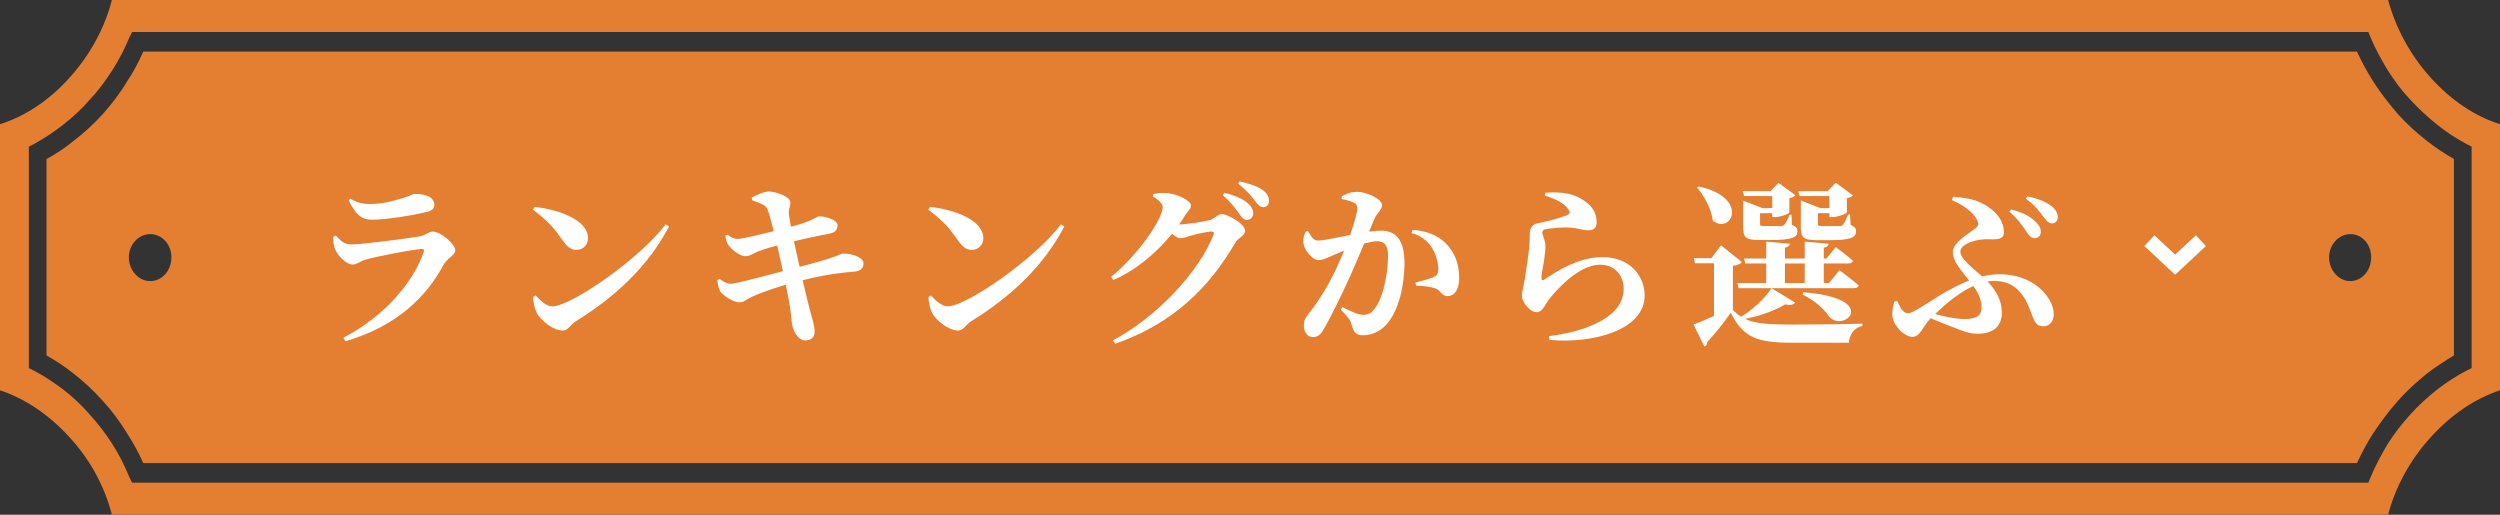
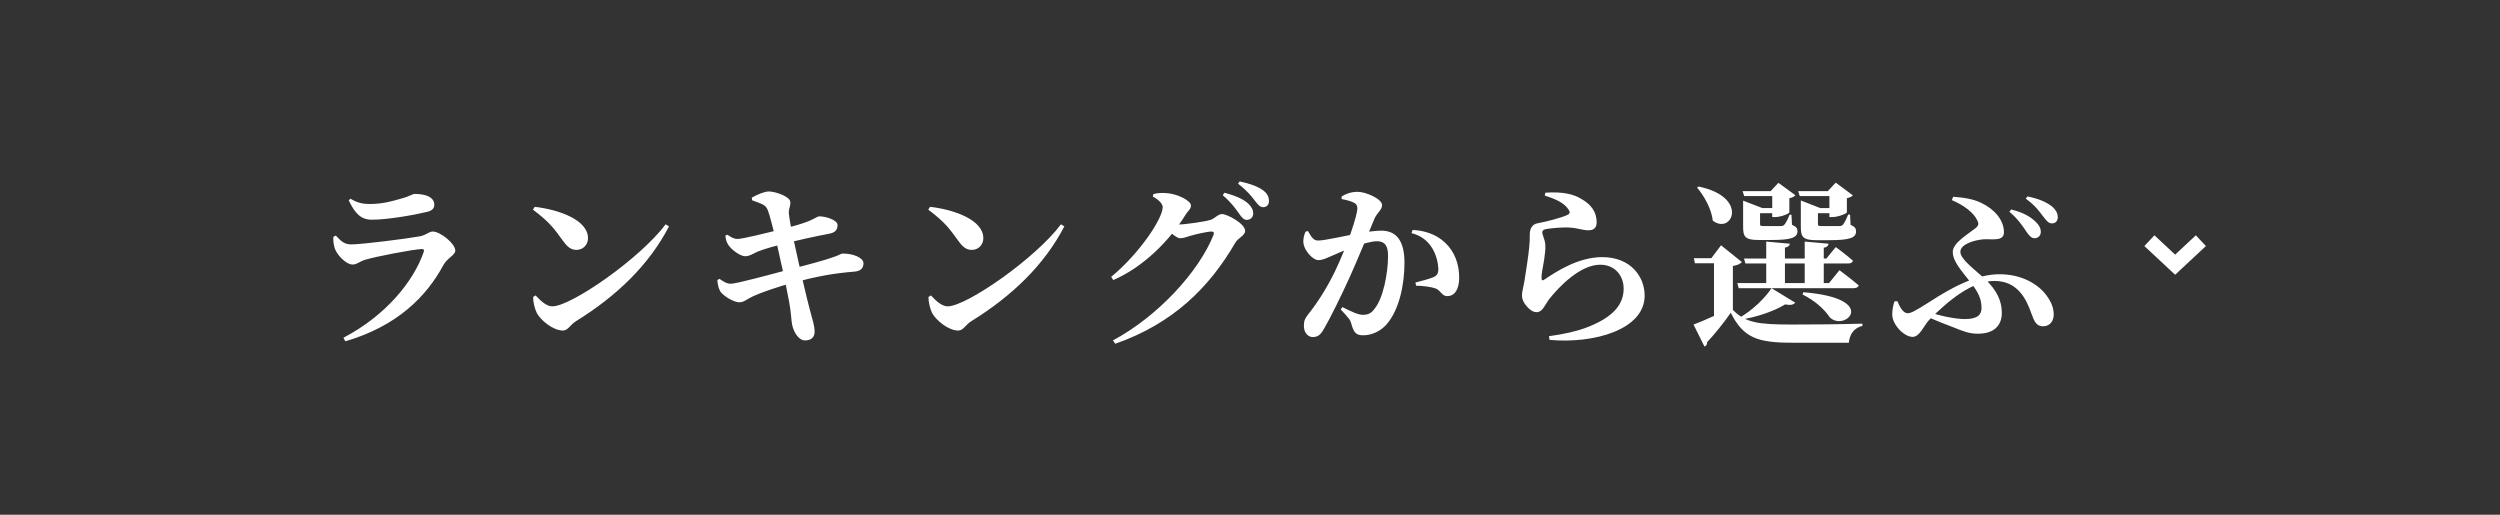
<svg xmlns="http://www.w3.org/2000/svg" width="340" height="70" viewBox="0 0 340 70" fill="none">
  <rect x="0" y="0" width="340" height="70" fill="#333333" stroke="none" />
-   <path fill-rule="evenodd" clip-rule="evenodd" d="M15.213 0H324.787C325.767 3.651 327.697 7.372 330.543 10.532C333.421 13.726 336.711 15.868 340 16.886V53.079C336.711 54.167 333.421 56.309 330.543 59.504C327.697 62.628 325.736 66.349 324.787 70H15.213C14.296 66.349 12.367 62.628 9.488 59.504C6.642 56.344 3.289 54.167 0 53.079V16.886C3.289 15.868 6.642 13.726 9.488 10.532C12.335 7.372 14.296 3.651 15.213 0ZM319.632 31.84C318.082 31.84 316.754 33.28 316.754 35C316.754 36.72 318.05 38.23 319.632 38.23C321.213 38.23 322.478 36.79 322.478 35C322.478 33.21 321.245 31.84 319.632 31.84ZM20.432 31.84C18.819 31.84 17.522 33.28 17.522 35C17.522 36.72 18.819 38.23 20.432 38.23C22.045 38.23 23.31 36.79 23.31 35C23.31 33.21 22.013 31.84 20.432 31.84ZM19.483 7.021C18.85 8.46 18.123 9.829 17.269 11.093C16.32 12.708 15.181 14.148 13.979 15.517C12.746 16.851 11.449 18.079 9.994 19.168C8.856 20.115 7.622 20.923 6.326 21.625V48.34C7.622 49.077 8.856 49.885 9.994 50.797C11.449 51.921 12.746 53.149 13.979 54.519C15.181 55.817 16.288 57.327 17.269 58.907C18.123 60.241 18.85 61.54 19.483 62.979H320.549C321.213 61.54 321.94 60.206 322.763 58.907C323.807 57.362 324.913 55.853 326.115 54.519C327.317 53.149 328.646 51.956 330.069 50.797C331.271 49.885 332.504 49.077 333.738 48.34V21.625C332.504 20.923 331.271 20.115 330.069 19.168C328.677 18.079 327.317 16.851 326.115 15.517C324.945 14.148 323.807 12.708 322.763 11.093C321.972 9.829 321.213 8.46 320.549 7.021H19.483ZM15.276 9.549C14.359 10.988 13.347 12.357 12.208 13.551C11.133 14.814 9.9 15.938 8.603 16.956C7.306 17.974 6.009 18.816 4.618 19.589L3.922 19.94V50.06L4.618 50.411C6.009 51.113 7.306 52.026 8.603 52.974C9.9 53.992 11.133 55.115 12.208 56.379C13.347 57.643 14.359 58.942 15.276 60.381C16.194 61.82 16.953 63.33 17.585 64.875L17.965 65.647H322.099L322.415 64.875C323.047 63.33 323.87 61.82 324.724 60.381C325.641 58.942 326.653 57.643 327.792 56.379C328.93 55.115 330.164 53.992 331.46 52.974C332.694 52.026 334.054 51.113 335.446 50.411L336.141 50.06V19.94L335.446 19.589C334.022 18.816 332.694 17.974 331.46 16.956C330.164 15.938 328.93 14.779 327.792 13.551C326.653 12.357 325.641 10.988 324.724 9.549C323.87 8.109 323.047 6.67 322.415 5.125L322.099 4.353H17.965L17.585 5.125C16.921 6.705 16.194 8.109 15.276 9.549Z" fill="#E47E31" />
  <path d="M45.336 32.208L45.672 32.04C46.368 32.784 46.824 33.24 47.76 33.24C49.2 33.24 55.272 32.472 57.12 32.136C57.984 31.968 58.32 31.488 58.872 31.488C59.856 31.488 61.92 33.12 61.92 34.08C61.92 34.704 60.816 35.088 60.288 36.072C58.032 40.272 54.048 44.352 46.968 46.416L46.704 45.936C52.608 42.84 56.28 38.16 57.624 34.272C57.72 33.96 57.624 33.864 57.36 33.864C56.064 33.936 51.192 34.872 49.656 35.328C48.96 35.544 48.504 35.976 47.976 35.976C46.968 35.976 45.744 34.512 45.528 33.768C45.36 33.24 45.312 32.784 45.336 32.208ZM58.056 28.824C56.136 29.28 52.632 29.88 50.568 29.88C49.056 29.88 48.264 28.992 47.424 27.24L47.664 27.024C48.672 27.648 49.512 27.744 50.304 27.744C52.104 27.744 53.496 27.312 54.504 27.024C55.728 26.712 56.064 26.376 56.424 26.376C58.032 26.376 59.064 26.88 59.064 27.84C59.064 28.32 58.824 28.632 58.056 28.824ZM72.72 28.128C76.032 28.512 79.968 29.904 79.968 32.4C79.968 33.264 79.32 33.984 78.408 33.984C77.616 33.984 77.136 33.552 76.536 32.712C75.384 31.128 74.784 30.24 72.48 28.512L72.72 28.128ZM90.528 30.504L90.984 30.792C88.248 36.048 83.88 40.248 78.336 43.68C77.544 44.16 77.256 44.952 76.56 44.952C75.168 44.952 73.512 43.512 73.008 42.576C72.72 42 72.504 41.064 72.504 40.392L72.84 40.176C73.392 40.752 74.232 41.664 75.12 41.664C77.688 41.664 87.096 35.112 90.528 30.504ZM102.24 26.88C103.008 26.448 103.992 26.04 104.544 26.04C105.528 26.04 107.4 26.76 107.472 27.408C107.568 28.008 107.232 28.344 107.28 29.016C107.376 29.88 107.544 30.792 107.88 32.376C108.96 37.344 109.728 40.584 110.136 42.12C110.496 43.536 110.784 44.208 110.784 45.144C110.784 45.768 110.4 46.296 109.512 46.296C108.624 46.32 107.952 45.192 107.736 44.184C107.616 43.704 107.592 42.432 107.328 41.088C106.848 38.424 105.984 34.656 105.6 32.928C105.12 31.008 104.688 29.232 104.4 28.536C104.112 27.864 103.728 27.768 102.288 27.24L102.24 26.88ZM98.64 32.064L98.904 31.92C99.456 32.256 99.744 32.496 100.32 32.496C101.016 32.496 104.232 31.68 106.32 31.176C107.808 30.792 108.744 30.528 109.536 30.24C110.592 29.88 111.168 29.424 111.384 29.424C112.224 29.4 113.904 29.904 113.904 30.6C113.904 31.2 113.664 31.632 112.704 31.8C110.88 32.136 108.12 32.76 106.872 33.072C105.552 33.408 104.088 33.816 103.08 34.2C102.384 34.512 101.952 34.848 101.352 34.848C100.68 34.848 99.48 33.984 99.024 33.264C98.784 32.88 98.736 32.616 98.64 32.064ZM97.56 38.088L97.848 37.92C98.568 38.424 98.928 38.592 99.384 38.592C100.152 38.592 104.904 37.296 107.52 36.6C109.728 36.048 112.248 35.376 113.544 34.896C114.144 34.68 114.384 34.488 114.6 34.488C115.992 34.464 117.432 35.04 117.432 35.808C117.432 36.288 117.24 36.84 116.256 36.936C113.28 37.176 111.24 37.56 107.736 38.472C105.984 38.952 103.632 39.72 102.36 40.32C101.568 40.68 101.208 41.088 100.608 41.112C99.696 41.136 98.304 40.152 97.968 39.648C97.752 39.264 97.608 38.784 97.56 38.088ZM126.485 28.128C129.797 28.512 133.733 29.904 133.733 32.4C133.733 33.264 133.085 33.984 132.173 33.984C131.381 33.984 130.901 33.552 130.301 32.712C129.149 31.128 128.549 30.24 126.245 28.512L126.485 28.128ZM144.293 30.504L144.749 30.792C142.013 36.048 137.645 40.248 132.101 43.68C131.309 44.16 131.021 44.952 130.325 44.952C128.933 44.952 127.277 43.512 126.773 42.576C126.485 42 126.269 41.064 126.269 40.392L126.605 40.176C127.157 40.752 127.997 41.664 128.885 41.664C131.453 41.664 140.861 35.112 144.293 30.504ZM168.472 28.992C168.016 28.344 167.416 27.504 166.288 26.544L166.528 26.208C167.848 26.568 169 27 169.744 27.672C170.248 28.152 170.44 28.584 170.44 29.04C170.44 29.52 170.08 29.904 169.552 29.904C169.168 29.904 168.856 29.568 168.472 28.992ZM170.584 27.192C170.152 26.64 169.648 25.968 168.376 24.984L168.592 24.672C169.96 24.96 171.064 25.368 171.736 25.848C172.36 26.304 172.576 26.784 172.576 27.336C172.576 27.84 172.288 28.176 171.784 28.176C171.328 28.176 171.04 27.792 170.584 27.192ZM151.12 37.656C154.984 34.464 158.128 29.712 158.128 28.176C158.128 27.72 157.576 27.144 156.784 26.736L156.856 26.4C157.312 26.28 157.768 26.208 158.536 26.256C160.144 26.328 161.968 27.312 161.968 27.936C161.968 28.44 161.656 28.56 161.248 29.184C159.136 32.64 155.56 36.288 151.408 38.088L151.12 37.656ZM151.36 46.296C157.456 43.032 163.048 36.96 165.04 31.944C165.16 31.608 165.04 31.488 164.752 31.488C164.248 31.488 162.52 31.872 161.824 32.088C161.32 32.256 160.936 32.4 160.48 32.4C160.096 32.4 159.448 31.848 158.8 31.32L159.232 30.456C159.76 30.528 160.048 30.528 160.384 30.528C161.2 30.528 163.984 30.12 164.632 29.904C165.232 29.712 165.64 29.112 166.192 29.112C166.888 29.112 169.336 30.408 169.336 31.392C169.336 32.064 168.4 32.304 167.992 33.024C164.44 39.144 159.496 44.016 151.672 46.752L151.36 46.296ZM182.56 41.76C183.784 42.384 184.72 42.816 185.344 42.816C186.112 42.816 186.52 42.576 186.952 41.976C188.104 40.584 188.776 37.176 188.776 34.776C188.776 33.48 188.368 32.808 187.264 32.808C185.872 32.808 182.752 34.056 181.168 34.776C180.376 35.112 179.92 35.376 179.272 35.376C178.576 35.376 177.448 34.152 177.28 33.168C177.184 32.52 177.352 31.992 177.544 31.512L177.88 31.416C178.336 32.208 178.624 32.712 179.248 32.712C180.232 32.712 182.656 32.112 184.96 31.704C185.752 31.56 187.024 31.368 187.84 31.368C189.76 31.368 191.008 32.544 191.008 35.736C191.008 38.784 190.264 42.24 188.512 44.184C187.744 45.024 186.592 45.6 185.368 45.6C184.432 45.6 184.096 45.216 183.784 44.04C183.664 43.56 183.52 43.344 182.344 42.096L182.56 41.76ZM182.464 27.072V26.712C182.968 26.424 183.616 26.088 184.648 26.088C185.752 26.088 187.96 27.048 187.96 27.888C187.96 28.56 187.288 28.92 186.928 29.736C186.328 31.2 184.648 35.28 183.544 37.728C182.44 40.152 180.928 43.248 180.064 44.712C179.56 45.624 179.152 45.84 178.504 45.84C177.928 45.84 177.328 45.264 177.328 44.352C177.328 43.656 177.448 43.344 177.88 42.792C179.056 41.328 180.376 39.336 181.552 36.912C183.28 33.312 184.6 29.28 184.6 28.344C184.6 28.032 184.504 27.792 184.24 27.624C183.856 27.384 183.112 27.192 182.464 27.072ZM191.968 31.704L192.112 31.272C193.696 31.344 195.304 31.848 196.504 32.976C197.848 34.224 198.448 35.928 198.448 37.776C198.448 39.216 197.92 40.248 196.864 40.272C196.048 40.296 196 39.504 195.208 39.216C194.68 39.024 193.432 38.856 192.592 38.856L192.496 38.424C193.528 38.16 194.32 37.944 194.872 37.728C195.4 37.512 195.616 37.248 195.616 36.576C195.592 35.904 195.4 34.752 194.776 33.744C194.152 32.736 193.264 32.04 191.968 31.704ZM210.088 26.592L210.16 26.208C212.56 26.04 214.048 26.424 215.008 27.024C216.4 27.792 217.144 28.824 217.144 30.24C217.144 30.888 216.832 31.32 216.04 31.32C215.224 31.32 214.648 31.032 213.592 30.96C212.44 30.864 210.88 31.056 210.28 31.152C209.848 31.224 209.752 31.416 209.752 31.608C209.752 31.968 210.112 32.568 210.16 33.24C210.208 33.936 210.112 34.44 210.016 35.232C209.896 36.168 209.608 37.152 209.656 37.872C209.656 38.136 209.776 38.184 209.968 38.064C211.648 36.936 214.624 34.968 217.912 34.968C221.752 34.968 223.672 37.608 223.672 40.2C223.672 44.856 216.736 46.776 210.736 46.224L210.664 45.72C212.536 45.48 214.408 45.048 215.512 44.64C219.664 43.128 220.816 41.208 220.816 39.24C220.816 37.56 219.688 36 217.624 36C214.936 36 212.08 38.928 210.712 40.656C210.088 41.472 209.8 42.456 208.984 42.456C208.528 42.456 208.072 42.168 207.64 41.664C207.208 41.184 206.992 40.704 206.992 40.152C206.992 39.672 207.16 39.144 207.328 38.208C207.496 37.104 207.88 34.728 207.976 33.6C208.048 32.904 208.048 32.496 208.048 31.872C208.048 31.248 208.288 30.48 209.152 30.36C210.184 30.168 212.44 29.616 213.256 29.184C213.52 29.016 213.544 28.824 213.328 28.512C212.704 27.552 211.552 27.072 210.088 26.592ZM235.672 42.144C237.376 43.896 239.128 44.136 243.64 44.136C246.448 44.136 250.216 44.112 253.288 44.016V44.328C252.208 44.568 251.56 45.384 251.44 46.608C249.256 46.608 246.16 46.608 243.664 46.608C238.984 46.608 237.064 45.912 235.384 42.528C234.472 43.872 233.08 45.576 232.168 46.536C232.192 46.872 232.048 47.016 231.808 47.136L230.32 44.136C231.664 43.656 233.992 42.576 235.672 41.736V42.144ZM235.672 36.168V42.072L233.104 43.488V35.808H230.512L230.368 35.112H232.744L234.064 33.36L236.896 35.64C236.704 35.856 236.344 36.072 235.672 36.168ZM231.016 25.368C237.976 26.832 235.504 32.016 232.936 30C232.768 28.44 231.784 26.664 230.8 25.512L231.016 25.368ZM236.992 25.992H242.368V26.664H237.208L236.992 25.992ZM246.28 28.296H249.952V28.992H246.28V28.296ZM237.184 35.16H248.392L249.664 33.6C249.664 33.6 251.104 34.656 251.992 35.448C251.944 35.712 251.704 35.832 251.368 35.832H237.376L237.184 35.16ZM236.272 38.496H248.752L250.168 36.744C250.168 36.744 251.776 37.944 252.784 38.808C252.712 39.072 252.448 39.192 252.112 39.192H236.464L236.272 38.496ZM240.208 32.856L243.424 33.144C243.376 33.408 243.208 33.6 242.752 33.672V39H240.208V32.856ZM245.44 32.856L248.68 33.144C248.656 33.408 248.512 33.6 248.032 33.696V39H245.44V32.856ZM240.928 39.192L244.144 41.16C243.928 41.448 243.52 41.544 242.776 41.4C241.384 42.264 239.056 43.104 236.656 43.488L236.536 43.224C238.312 42.24 240.112 40.464 240.928 39.192ZM244.912 28.296V27.312V27.264L247.552 28.296H247.24V30.456C247.24 30.696 247.288 30.744 247.744 30.744H249.016C249.52 30.744 249.976 30.744 250.168 30.744C250.36 30.744 250.504 30.696 250.624 30.576C250.792 30.384 251.08 29.88 251.344 29.184H251.608L251.68 30.576C252.28 30.84 252.424 31.08 252.424 31.464C252.424 32.352 251.56 32.664 248.752 32.664H247.072C245.176 32.664 244.912 32.232 244.912 30.816V28.296ZM244.552 25.992H250.168V26.664H244.768L244.552 25.992ZM248.8 25.992H248.584L249.664 24.84L251.992 26.568C251.872 26.712 251.584 26.88 251.176 26.952V28.872C251.176 29.04 250 29.52 249.208 29.52H248.8V25.992ZM238.648 28.296H242.32V28.992H238.648V28.296ZM237.064 28.296V27.312V27.288L239.68 28.296H239.368V30.456C239.368 30.696 239.416 30.744 239.872 30.744H241.096C241.576 30.744 242.008 30.744 242.2 30.744C242.392 30.744 242.56 30.696 242.656 30.576C242.824 30.408 243.112 29.904 243.376 29.208H243.64L243.712 30.576C244.312 30.84 244.456 31.056 244.456 31.44C244.456 32.328 243.592 32.64 240.856 32.64H239.2C237.328 32.64 237.064 32.208 237.064 30.816V28.296ZM241.024 25.992H240.808L241.864 24.864L244.168 26.544C244.048 26.712 243.76 26.88 243.352 26.952V28.872C243.352 29.064 242.176 29.52 241.432 29.52H241.024V25.992ZM245.248 39.744C255.76 40.584 250.864 45.24 248.824 43.128C248.224 42.216 247 40.968 245.152 40.056L245.248 39.744ZM275.56 31.464C275.128 30.816 274.48 29.808 273.28 28.8L273.52 28.488C275.152 28.896 276.112 29.448 276.856 30.168C277.36 30.648 277.552 31.08 277.552 31.536C277.552 32.04 277.168 32.424 276.664 32.4C276.256 32.376 275.944 32.04 275.56 31.464ZM277.84 29.4C277.408 28.848 276.88 28.008 275.512 27.024L275.728 26.712C277.288 27.024 278.32 27.504 279.016 28.032C279.592 28.512 279.856 28.992 279.856 29.544C279.856 30.072 279.544 30.384 279.04 30.384C278.584 30.384 278.32 30 277.84 29.4ZM265.456 27.216L265.624 26.76C266.992 26.856 268.36 27.048 269.464 27.6C271.24 28.44 272.536 29.928 272.536 31.584C272.536 32.88 270.904 32.472 269.8 32.544C268.648 32.616 266.608 33.168 266.608 34.248C266.608 35.28 268.648 36.72 269.968 37.944C271.576 39.48 272.248 40.944 272.248 42.528C272.248 44.304 271.168 45.384 268.984 45.384C267.784 45.384 266.992 45.048 265.672 44.52C264.616 44.112 263.32 43.632 261.976 43.008L262.312 42.408C263.704 42.936 265.864 43.392 267.256 43.392C268.984 43.392 269.488 42.768 269.488 41.88C269.488 40.56 268.96 39.648 268.072 38.496C266.752 36.792 265.576 35.568 265.576 34.248C265.576 33.024 267.712 31.8 268.672 31.032C269.104 30.672 269.128 30.408 268.936 30.024C268.456 28.92 267.04 27.888 265.456 27.216ZM258.064 40.968C258.424 41.976 258.952 42.6 259.432 42.6C259.864 42.6 260.368 42.36 262.408 41.064C265.36 39.144 268.696 37.296 271.936 37.296C275.008 37.296 277.24 38.688 278.32 40.176C279.04 41.16 279.304 41.928 279.304 42.792C279.304 43.56 278.872 44.376 277.84 44.376C276.976 44.376 276.664 43.752 276.256 42.6C275.584 40.68 274.408 38.208 271.24 38.208C268.168 38.208 264.928 40.92 262.36 43.512C261.592 44.352 261.088 45.816 260.104 45.816C259 45.816 257.344 44.208 257.344 42.744C257.344 42.168 257.464 41.472 257.656 40.968H258.064Z" fill="white" />
  <path fill-rule="evenodd" clip-rule="evenodd" d="M295.818 34.63L298.635 32L300 33.462L295.818 37.366L291.635 33.462L293 32L295.818 34.63Z" fill="white" />
</svg>